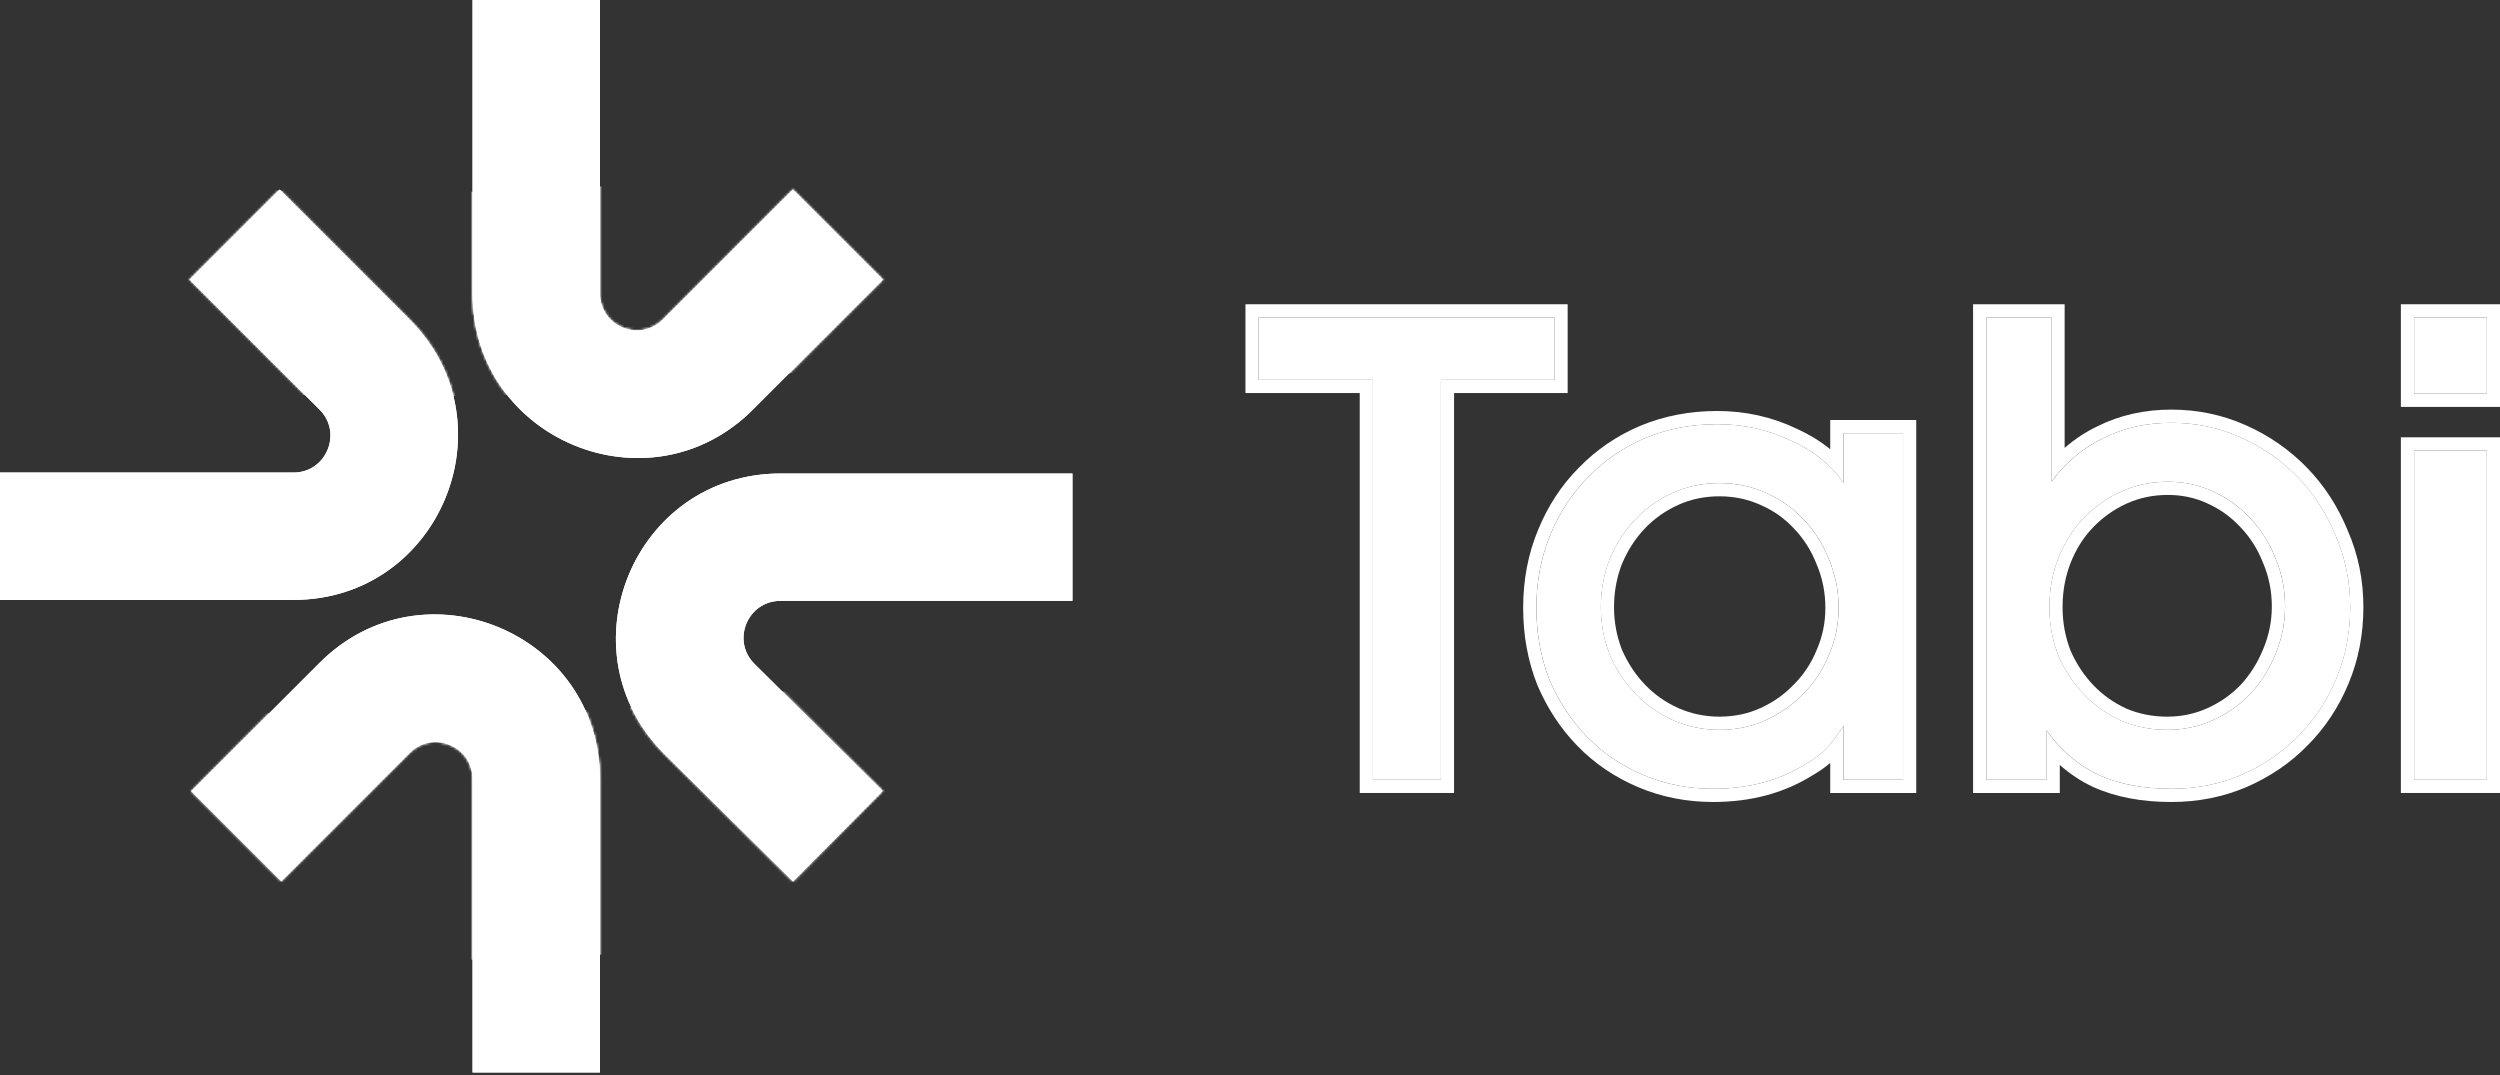
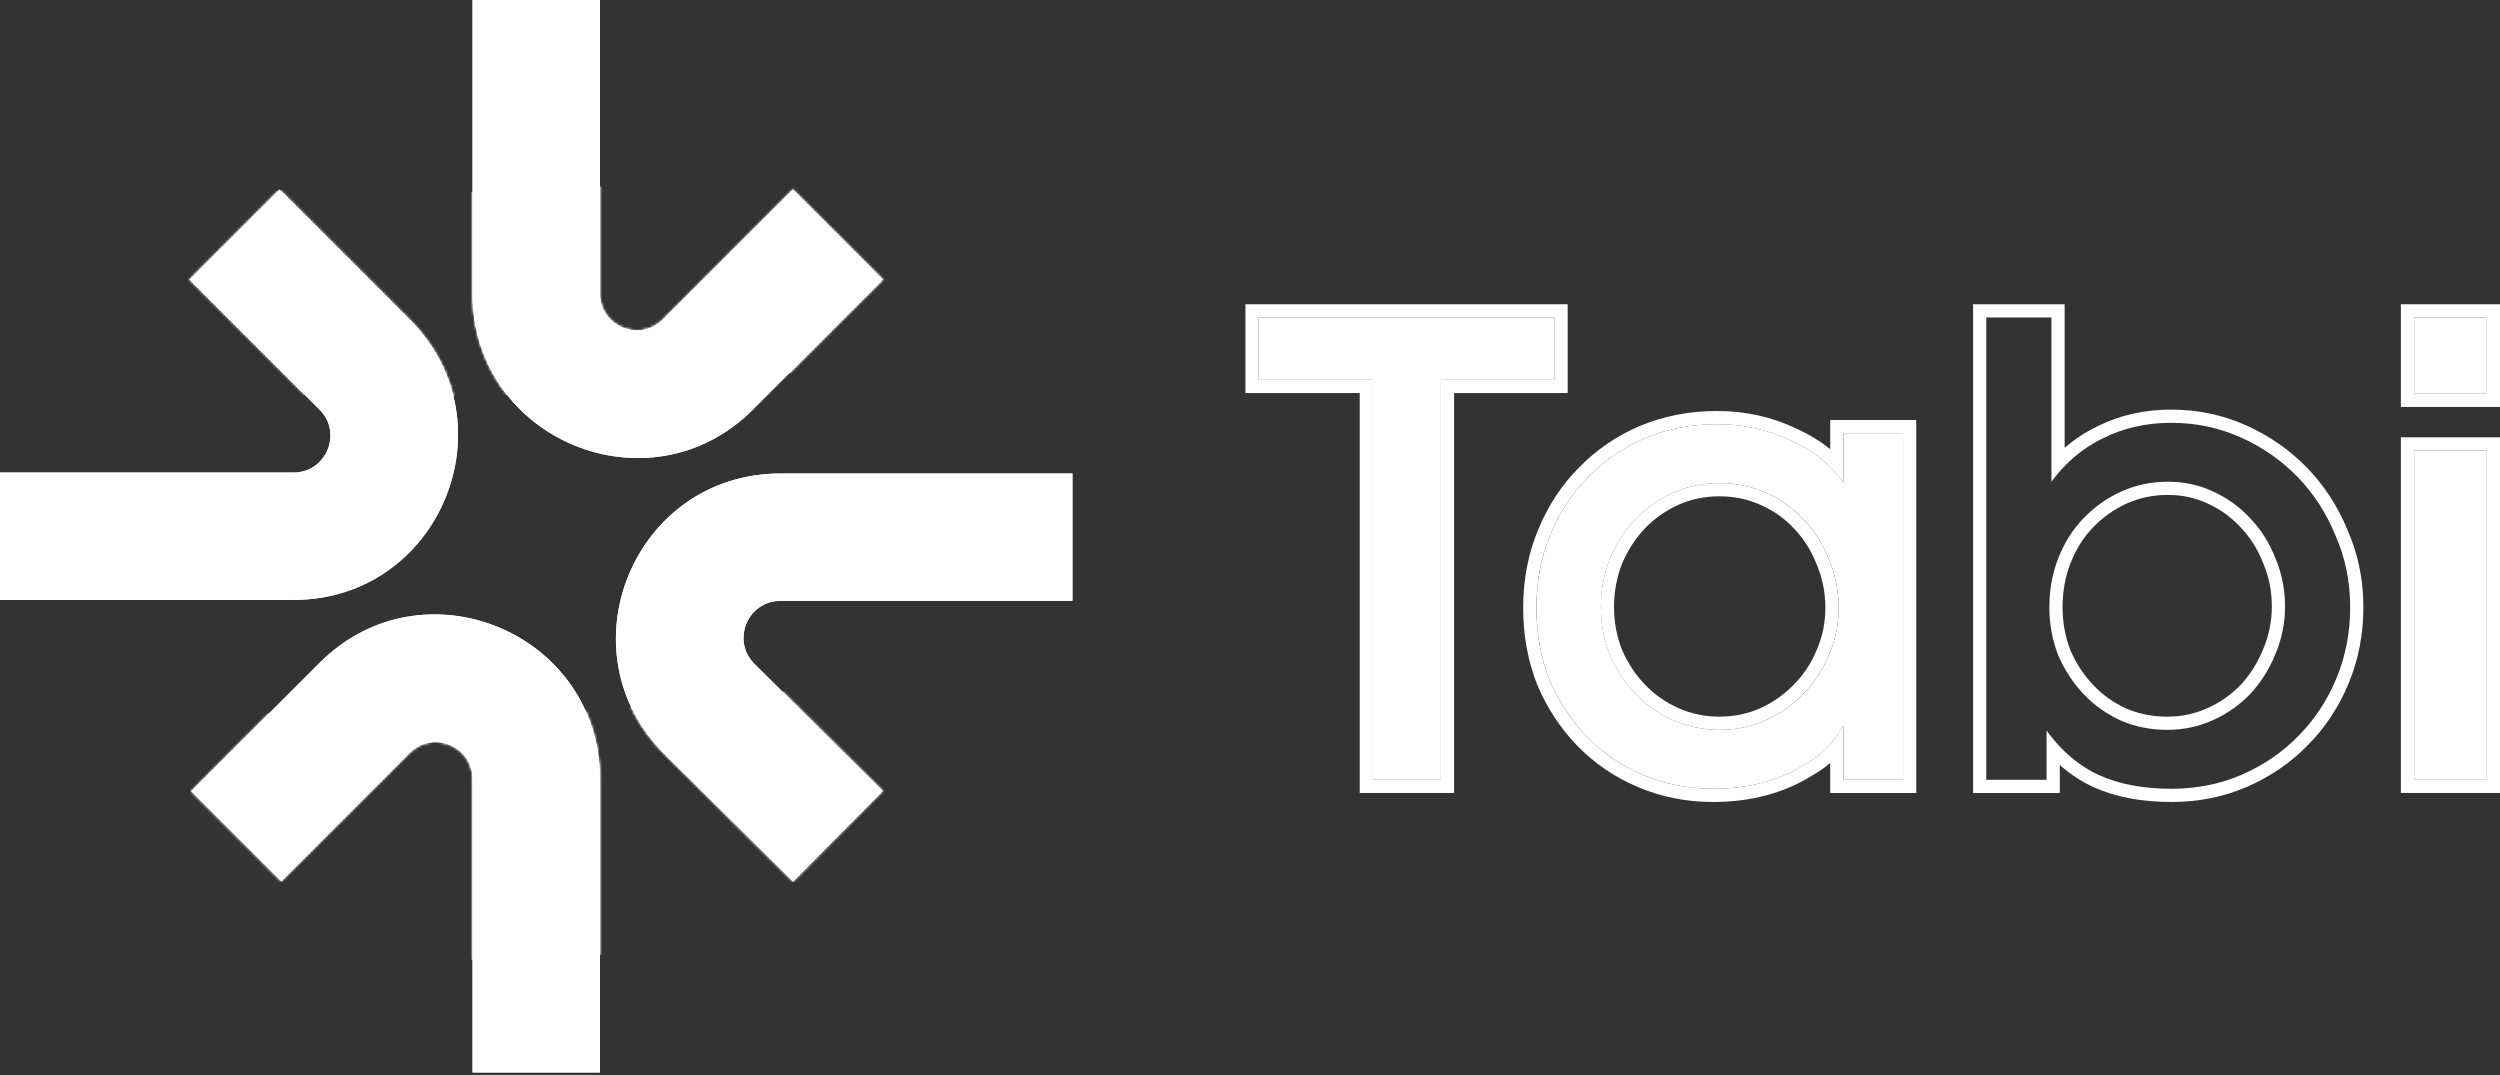
<svg xmlns="http://www.w3.org/2000/svg" width="1007" height="433" viewBox="0 0 1007 433" fill="none">
  <rect x="0" y="0" width="1007" height="433" fill="#333333" stroke="none" />
  <path d="M1001.7 181.465V314.09H972.412V181.465H1001.7ZM1001.7 127.87V158.581H972.412V127.87H1001.7Z" fill="white" />
-   <path d="M824.388 314.09H800.097V127.87H826.342V194.038C832.112 186.22 839.092 180.357 847.282 176.449C855.472 172.354 864.593 170.306 874.644 170.306C884.508 170.306 893.814 172.261 902.563 176.169C911.311 180.079 918.943 185.383 925.457 192.083C931.972 198.785 937.09 206.695 940.814 215.815C944.722 224.748 946.677 234.335 946.677 244.572C946.677 254.809 944.815 264.394 941.093 273.329C937.37 282.262 932.252 289.987 925.736 296.502C919.409 303.016 911.777 308.227 902.842 312.136C894.094 315.858 884.695 317.72 874.644 317.72C863.29 317.72 853.517 315.858 845.327 312.136C837.324 308.413 830.343 302.457 824.388 294.268V314.09ZM873.248 194.038C866.546 194.038 860.311 195.341 854.541 197.946C848.771 200.552 843.652 204.182 839.185 208.836C834.904 213.302 831.554 218.607 829.134 224.748C826.714 230.891 825.505 237.499 825.505 244.572C825.505 251.458 826.714 257.972 829.134 264.115C831.739 270.071 835.183 275.282 839.464 279.749C843.745 284.217 848.771 287.754 854.541 290.359C860.311 292.778 866.453 293.988 872.968 293.988C879.482 293.988 885.625 292.685 891.395 290.08C897.165 287.474 902.191 283.937 906.472 279.47C910.753 274.818 914.103 269.512 916.524 263.556C919.129 257.415 920.432 250.993 920.432 244.293C920.432 237.406 919.129 230.891 916.524 224.748C914.103 218.607 910.753 213.302 906.472 208.836C902.191 204.182 897.165 200.552 891.395 197.946C885.811 195.341 879.762 194.038 873.248 194.038Z" fill="white" />
  <path d="M766.567 314.087H742.556V292.311C739.95 296.406 737.623 299.477 735.576 301.524C733.714 303.572 731.016 305.618 727.479 307.666C716.87 314.367 704.398 317.717 690.066 317.717C680.015 317.717 670.616 315.856 661.867 312.134C653.119 308.41 645.58 303.292 639.253 296.778C632.924 290.263 627.899 282.632 624.175 273.884C620.64 264.95 618.871 255.271 618.871 244.849C618.871 234.239 620.732 224.467 624.455 215.533C628.177 206.412 633.296 198.596 639.81 192.081C646.326 185.38 653.956 180.169 662.705 176.446C671.639 172.724 681.318 170.862 691.741 170.862C702.351 170.862 712.309 173.097 721.617 177.562C730.923 181.845 737.902 187.521 742.556 194.594V174.492H766.567V314.087ZM692.58 293.985C699.28 293.985 705.516 292.683 711.286 290.077C717.056 287.471 722.081 283.934 726.362 279.469C730.829 275.001 734.273 269.789 736.693 263.833C739.298 257.878 740.601 251.549 740.601 244.849C740.601 237.961 739.298 231.447 736.693 225.304C734.273 219.163 730.922 213.858 726.641 209.391C722.36 204.738 717.242 201.108 711.286 198.503C705.516 195.897 699.28 194.594 692.58 194.594C685.878 194.594 679.644 195.897 673.873 198.503C668.103 201.108 663.077 204.645 658.796 209.112C654.515 213.578 651.071 218.884 648.466 225.025C646.046 231.168 644.837 237.683 644.837 244.569C644.837 251.269 646.046 257.691 648.466 263.833C651.071 269.789 654.515 275.001 658.796 279.469C663.077 283.934 668.103 287.471 673.873 290.077C679.83 292.683 686.064 293.985 692.58 293.985Z" fill="white" />
  <path d="M580.402 314.09H553.041V152.996H507.01V127.87H626.154V152.996H580.402V314.09Z" fill="white" />
  <path fill-rule="evenodd" clip-rule="evenodd" d="M1007 176.149V319.411H967.072V176.149H1007ZM1007 122.555V163.902H967.072V122.555H1007ZM1001.68 181.467H972.39V314.093H1001.68V181.467ZM1001.68 127.872H972.39V158.584H1001.68V127.872Z" fill="white" />
  <path fill-rule="evenodd" clip-rule="evenodd" d="M829.683 319.411H794.757V122.555H831.637V180.414C835.669 176.901 840.098 173.982 844.924 171.673C853.912 167.19 863.843 164.992 874.621 164.992C885.211 164.992 895.259 167.094 904.71 171.317C914.057 175.494 922.251 181.183 929.248 188.379C936.249 195.58 941.725 204.055 945.69 213.747C949.889 223.369 951.972 233.664 951.972 244.575C951.972 255.473 949.987 265.758 945.979 275.377C942.008 284.907 936.519 293.213 929.501 300.238C922.663 307.269 914.458 312.853 904.952 317.012L904.926 317.022L904.903 317.032C895.458 321.051 885.345 323.041 874.621 323.041C862.7 323.041 852.141 321.087 843.104 316.98L843.061 316.961C838.229 314.713 833.772 311.751 829.683 308.112V319.411ZM829.683 300.704C827.828 298.739 826.056 296.595 824.365 294.27V314.093H800.075V127.872H826.319V194.041C827.99 191.776 829.763 189.677 831.637 187.74C836.234 182.992 841.441 179.228 847.259 176.451C855.449 172.357 864.57 170.31 874.621 170.31C884.486 170.31 893.793 172.264 902.541 176.173C911.288 180.082 918.92 185.386 925.435 192.086C931.949 198.787 937.069 206.697 940.791 215.818C944.699 224.752 946.654 234.338 946.654 244.575C946.654 254.812 944.792 264.397 941.07 273.331C937.347 282.266 932.229 289.989 925.713 296.505C919.386 303.018 911.754 308.231 902.819 312.139C894.071 315.861 884.672 317.723 874.621 317.723C863.267 317.723 853.495 315.861 845.305 312.139C839.572 309.473 834.365 305.66 829.683 300.704ZM911.589 261.52L911.605 261.483C913.93 256 915.091 250.286 915.091 244.295C915.091 238.099 913.923 232.293 911.605 226.829L911.578 226.765L911.552 226.701C909.369 221.159 906.382 216.452 902.61 212.518L902.573 212.479L902.536 212.438C898.741 208.313 894.301 205.108 889.183 202.797L889.153 202.783L889.124 202.769C884.284 200.511 879.008 199.359 873.225 199.359C867.233 199.359 861.75 200.519 856.707 202.797C851.567 205.118 847.005 208.347 842.998 212.521C839.228 216.455 836.241 221.16 834.059 226.701C831.901 232.179 830.8 238.121 830.8 244.575C830.8 250.789 831.882 256.609 834.024 262.077C836.386 267.452 839.475 272.103 843.282 276.073C847.064 280.02 851.504 283.156 856.641 285.486C861.714 287.603 867.132 288.674 872.945 288.674C878.728 288.674 884.122 287.522 889.183 285.236C894.332 282.912 898.781 279.779 902.573 275.833C906.398 271.665 909.396 266.918 911.574 261.559L911.589 261.52ZM906.45 279.474C902.169 283.94 897.142 287.477 891.372 290.083C885.602 292.688 879.461 293.991 872.945 293.991C866.431 293.991 860.289 292.781 854.519 290.362C848.748 287.756 843.722 284.219 839.441 279.752C835.16 275.286 831.718 270.074 829.111 264.118C826.691 257.976 825.482 251.461 825.482 244.575C825.482 237.502 826.691 230.894 829.111 224.752C831.531 218.61 834.881 213.306 839.163 208.838C843.629 204.185 848.748 200.556 854.519 197.949C860.289 195.344 866.524 194.041 873.225 194.041C879.739 194.041 885.788 195.344 891.372 197.949C897.142 200.556 902.169 204.185 906.45 208.838C910.731 213.306 914.081 218.61 916.501 224.752C919.106 230.894 920.409 237.409 920.409 244.295C920.409 250.995 919.106 257.417 916.501 263.56C914.081 269.516 910.731 274.821 906.45 279.474Z" fill="white" />
  <path fill-rule="evenodd" clip-rule="evenodd" d="M766.545 314.091V174.495H742.533V194.597C741.01 192.281 739.238 190.116 737.215 188.099C733.061 183.957 727.854 180.445 721.594 177.566C712.287 173.099 702.329 170.865 691.719 170.865C681.296 170.865 671.617 172.726 662.683 176.448C653.935 180.172 646.303 185.383 639.788 192.084C633.274 198.598 628.156 206.416 624.432 215.535C620.71 224.47 618.849 234.241 618.849 244.851C618.849 255.275 620.617 264.953 624.153 273.887C627.876 282.635 632.901 290.266 639.23 296.781C645.558 303.295 653.097 308.414 661.845 312.136C670.593 315.858 679.994 317.72 690.045 317.72C704.377 317.72 716.847 314.369 727.457 307.669C730.993 305.622 733.692 303.574 735.554 301.526C736.088 300.991 736.642 300.387 737.215 299.712C738.836 297.804 740.609 295.338 742.533 292.314V314.091H766.545ZM737.215 307.319V319.409H771.862V169.177H737.215V180.951C733.339 177.79 728.872 175.064 723.856 172.753C713.821 167.943 703.088 165.548 691.719 165.548C680.648 165.548 670.268 167.528 660.638 171.541L660.6 171.556C651.225 175.545 643.011 181.147 636.002 188.35C628.97 195.388 623.482 203.798 619.516 213.508C615.504 223.146 613.53 233.614 613.53 244.851C613.53 255.888 615.405 266.235 619.209 275.845L619.234 275.907L619.26 275.969C623.226 285.291 628.609 293.479 635.415 300.487C642.26 307.532 650.395 313.044 659.763 317.03C669.207 321.048 679.319 323.038 690.045 323.038C705.198 323.038 718.654 319.493 730.21 312.22C732.871 310.675 735.233 309.047 737.215 307.319ZM711.263 290.079C705.493 292.686 699.257 293.989 692.557 293.989C686.042 293.989 679.807 292.686 673.851 290.079C668.081 287.474 663.055 283.938 658.774 279.471C654.493 275.004 651.05 269.793 648.443 263.836C646.024 257.694 644.814 251.272 644.814 244.572C644.814 237.685 646.024 231.17 648.443 225.029C651.05 218.886 654.493 213.582 658.774 209.115C663.055 204.648 668.081 201.11 673.851 198.505C679.621 195.899 685.857 194.597 692.557 194.597C699.257 194.597 705.493 195.899 711.263 198.505C717.22 201.11 722.338 204.741 726.619 209.394C730.9 213.86 734.251 219.166 736.67 225.307C739.276 231.449 740.58 237.965 740.58 244.851C740.58 251.551 739.276 257.88 736.67 263.836C734.251 269.793 730.807 275.004 726.339 279.471C722.058 283.938 717.034 287.474 711.263 290.079ZM653.366 227.041C655.736 221.474 658.828 216.745 662.614 212.794C666.413 208.829 670.874 205.685 676.04 203.352C681.082 201.074 686.565 199.915 692.557 199.915C698.547 199.915 704.032 201.074 709.074 203.352L709.103 203.365L709.131 203.377C714.432 205.696 718.938 208.899 722.705 212.994L722.742 213.034L722.78 213.073C726.551 217.008 729.539 221.715 731.722 227.257L731.748 227.321L731.775 227.385C734.093 232.848 735.261 238.654 735.261 244.851C735.261 250.841 734.101 256.441 731.799 261.704L731.77 261.77L731.743 261.835C729.586 267.144 726.536 271.755 722.58 275.71L722.539 275.75L722.5 275.792C718.701 279.755 714.239 282.901 709.074 285.233C704.032 287.51 698.547 288.671 692.557 288.671C686.784 288.671 681.285 287.523 676.011 285.221C670.858 282.89 666.405 279.748 662.614 275.792C658.808 271.82 655.719 267.169 653.356 261.795C651.208 256.31 650.132 250.582 650.132 244.572C650.132 238.347 651.219 232.518 653.366 227.041Z" fill="white" />
  <path fill-rule="evenodd" clip-rule="evenodd" d="M585.698 319.411H547.7V158.318H501.669V122.555H631.45V158.318H585.698V319.411ZM553.018 153V314.093H580.38V153H626.132V127.872H506.987V153H553.018Z" fill="white" />
  <path fill-rule="evenodd" clip-rule="evenodd" d="M190.349 0V118.22C190.349 177.151 261.601 206.663 303.272 164.993L355.632 112.633L319.359 76.36L266.997 128.721C257.643 138.075 241.647 131.449 241.647 118.22V0H190.349ZM431.98 190.731H314.368C255.296 190.731 225.846 262.27 267.799 303.855L319.425 355.03L355.54 318.599L303.914 267.424C294.496 258.088 301.107 242.029 314.368 242.029H431.98V190.731ZM241.647 313.761V431.982H190.349V313.761C190.349 300.532 174.354 293.906 164.999 303.261L113.313 354.947L77.039 318.674L128.725 266.989C170.397 225.319 241.647 254.831 241.647 313.761ZM2.24232e-06 241.642H118.222C177.154 241.642 206.668 170.392 164.997 128.722L112.635 76.361L76.361 112.634L128.722 164.994C138.077 174.349 131.453 190.344 118.222 190.344H0L2.24232e-06 241.642Z" fill="white" />
  <path fill-rule="evenodd" clip-rule="evenodd" d="M190.349 0V118.22C190.349 177.151 261.601 206.663 303.272 164.993L355.632 112.633L319.359 76.36L266.997 128.721C257.643 138.075 241.647 131.449 241.647 118.22V0H190.349ZM431.98 190.731H314.368C255.296 190.731 225.846 262.27 267.799 303.855L319.425 355.03L355.54 318.599L303.914 267.424C294.496 258.088 301.107 242.029 314.368 242.029H431.98V190.731ZM241.647 313.761V431.982H190.349V313.761C190.349 300.532 174.354 293.906 164.999 303.261L113.313 354.947L77.039 318.674L128.725 266.989C170.397 225.319 241.647 254.831 241.647 313.761ZM2.24232e-06 241.642H118.222C177.154 241.642 206.668 170.392 164.997 128.722L112.635 76.361L76.361 112.634L128.722 164.994C138.077 174.349 131.453 190.344 118.222 190.344H0L2.24232e-06 241.642Z" fill="white" />
  <mask id="mask0_11640_4095" style="mask-type:alpha" maskUnits="userSpaceOnUse" x="0" y="0" width="432" height="432">
    <path fill-rule="evenodd" clip-rule="evenodd" d="M190.353 0V118.22C190.353 177.151 261.604 206.663 303.276 164.993L355.636 112.633L319.363 76.36L267.001 128.721C257.646 138.075 241.651 131.449 241.651 118.22V0H190.353ZM431.984 190.731H314.372C255.3 190.731 225.85 262.27 267.803 303.855L319.429 355.03L355.544 318.599L303.918 267.424C294.5 258.088 301.111 242.029 314.372 242.029H431.984V190.731ZM241.651 313.761V431.982H190.353V313.761C190.353 300.532 174.357 293.906 165.003 303.261L113.317 354.947L77.043 318.674L128.729 266.989C170.4 225.319 241.651 254.831 241.651 313.761ZM0.004 241.642H118.226C177.158 241.642 206.672 170.392 165.001 128.722L112.639 76.361L76.365 112.634L128.726 164.994C138.081 174.349 131.457 190.344 118.226 190.344H0.004L0.004 241.642Z" fill="white" />
    <path fill-rule="evenodd" clip-rule="evenodd" d="M190.353 0V118.22C190.353 177.151 261.604 206.663 303.276 164.993L355.636 112.633L319.363 76.36L267.001 128.721C257.646 138.075 241.651 131.449 241.651 118.22V0H190.353ZM431.984 190.731H314.372C255.3 190.731 225.85 262.27 267.803 303.855L319.429 355.03L355.544 318.599L303.918 267.424C294.5 258.088 301.111 242.029 314.372 242.029H431.984V190.731ZM241.651 313.761V431.982H190.353V313.761C190.353 300.532 174.357 293.906 165.003 303.261L113.317 354.947L77.043 318.674L128.729 266.989C170.4 225.319 241.651 254.831 241.651 313.761ZM0.004 241.642H118.226C177.158 241.642 206.672 170.392 165.001 128.722L112.639 76.361L76.365 112.634L128.726 164.994C138.081 174.349 131.457 190.344 118.226 190.344H0.004L0.004 241.642Z" fill="#FF5C01" />
  </mask>
  <g mask="url(#mask0_11640_4095)">
    <path fill-rule="evenodd" clip-rule="evenodd" d="M215.907 158.688C58.335 164.726 -100.385 142.54 -199.129 120.11L-180.927 39.979C-87.714 61.152 63.724 82.287 212.761 76.576C364.123 70.777 501.833 37.655 579.09 -39.126L637.016 19.158C536.507 119.047 371.155 152.741 215.907 158.688Z" fill="white" />
    <path fill-rule="evenodd" clip-rule="evenodd" d="M216.222 385.821C57.796 391.89 -101.652 369.598 -200.949 347.043L-179.106 250.886C-86.447 271.934 64.263 292.964 212.446 287.286C363.419 281.502 498.365 248.437 573.297 173.967L642.81 243.906C539.975 346.107 371.859 379.857 216.222 385.821Z" fill="white" />
  </g>
</svg>